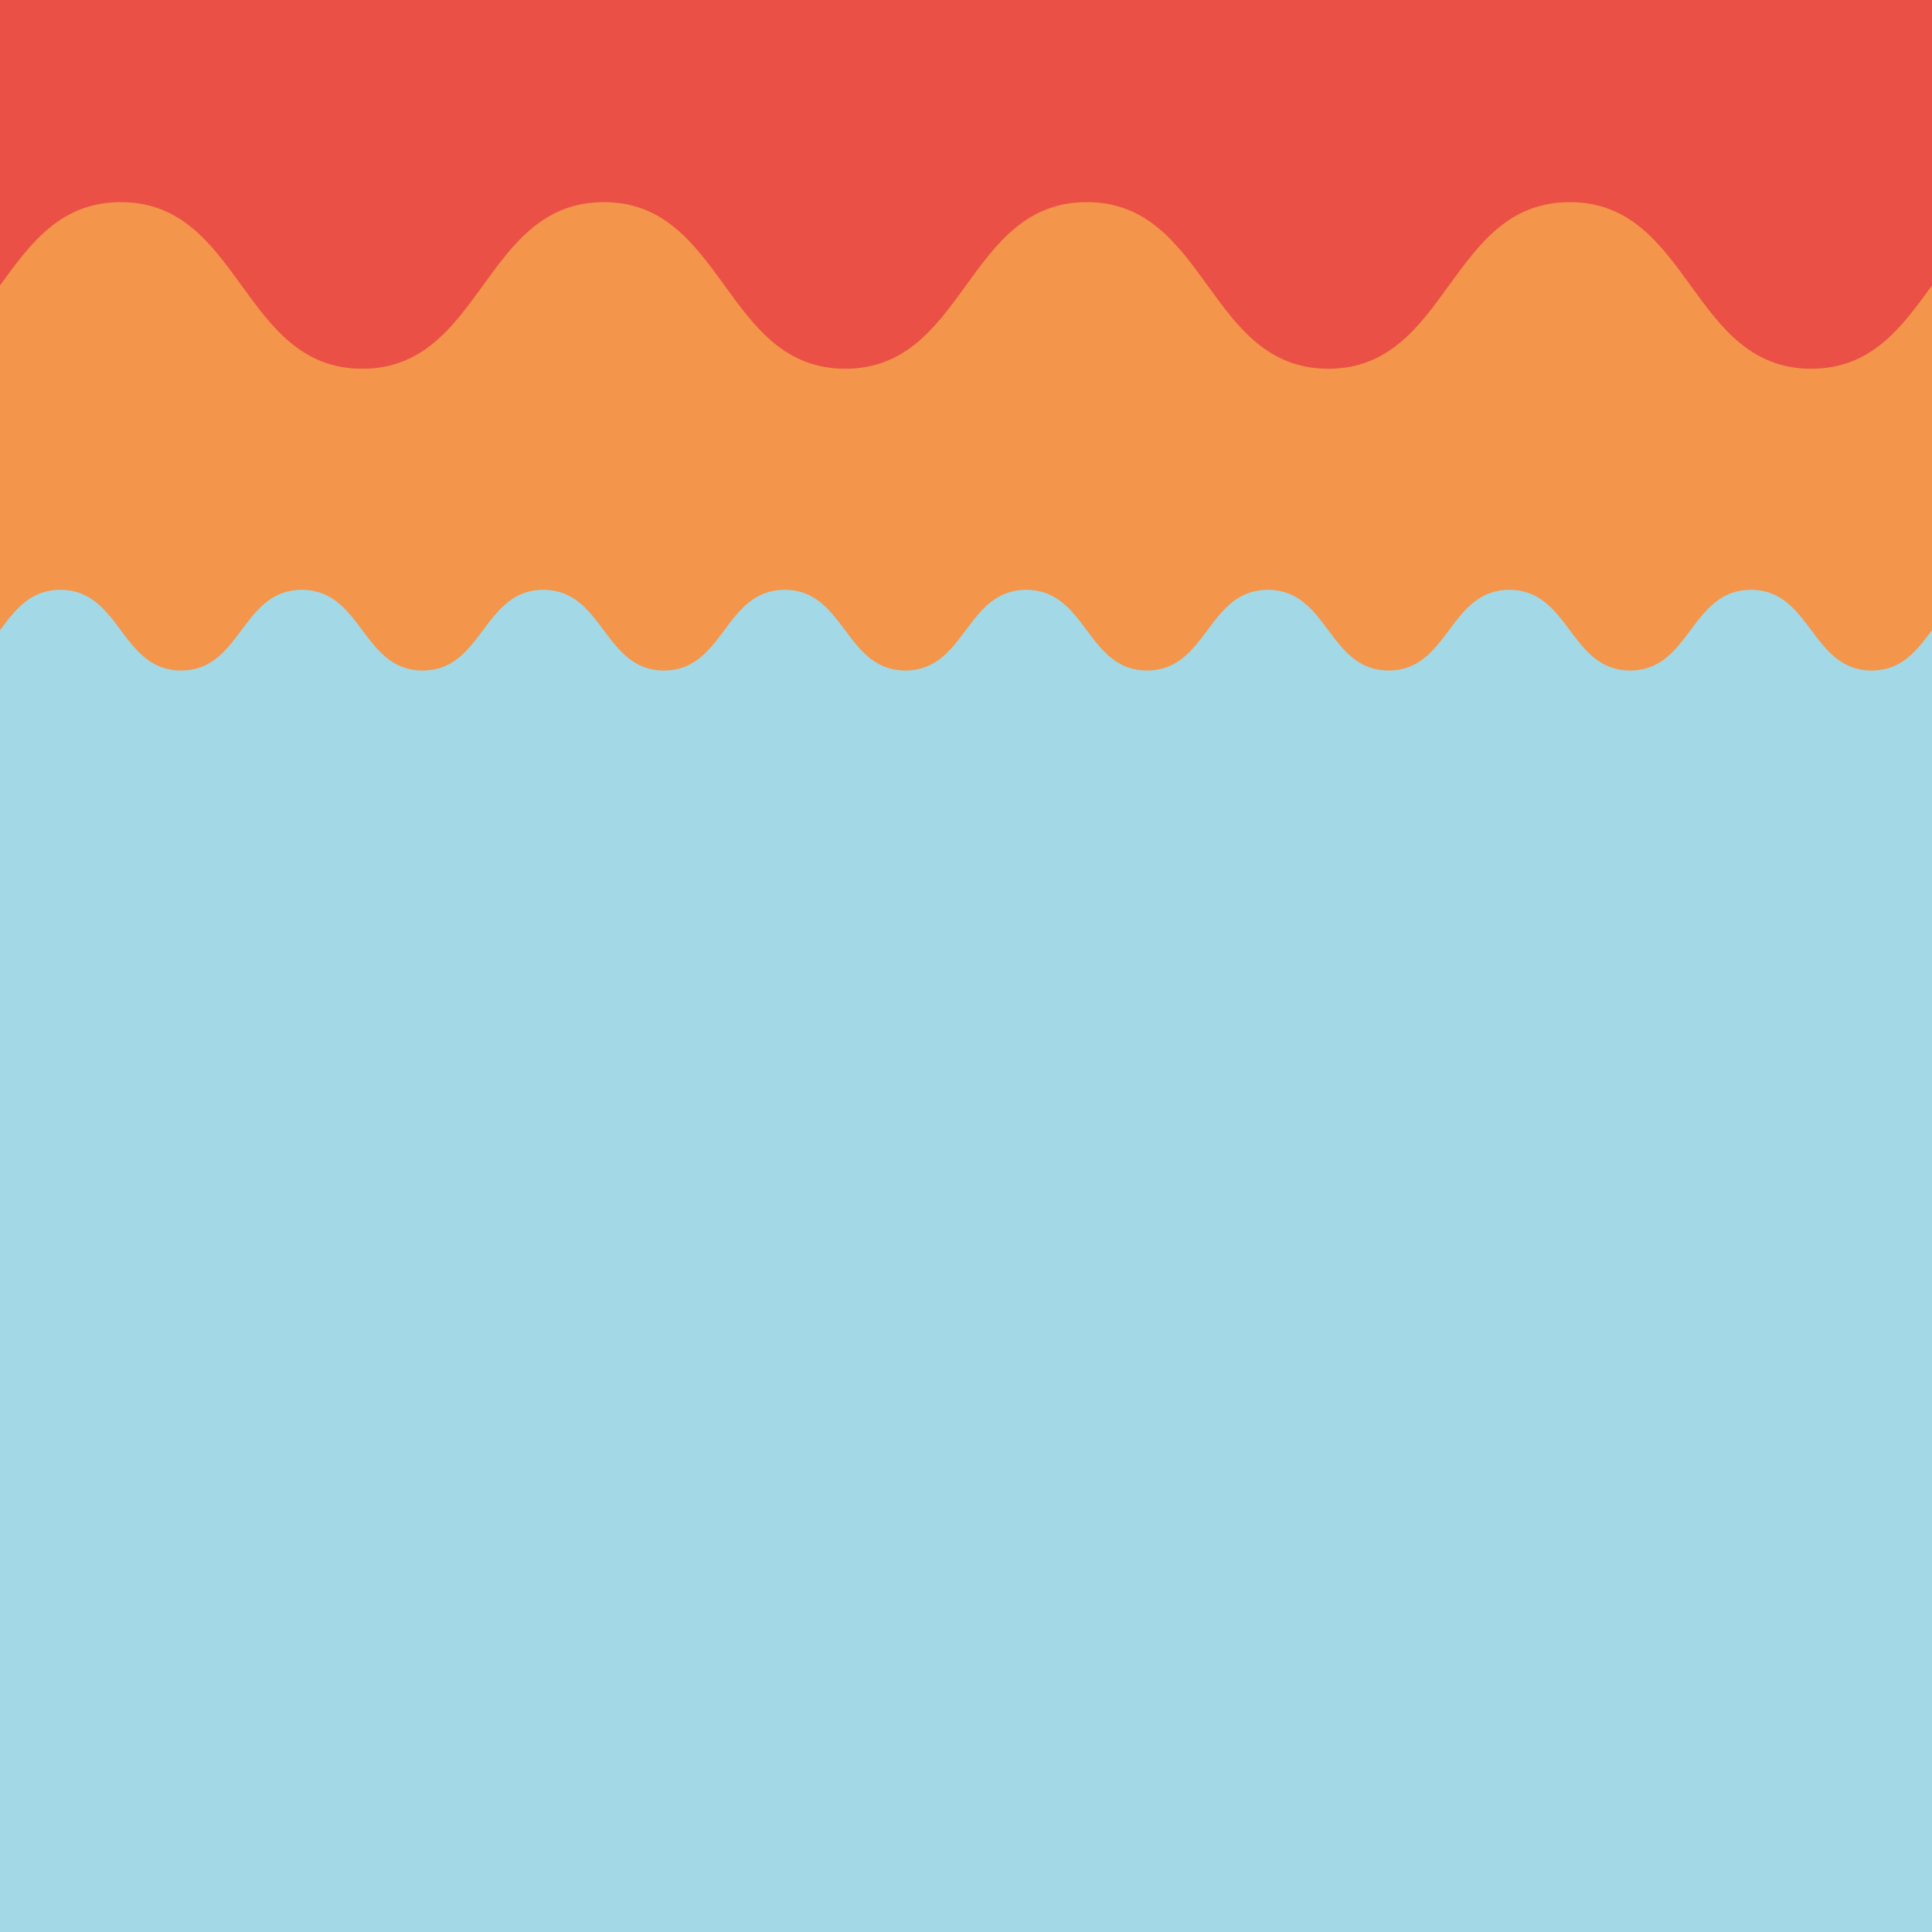
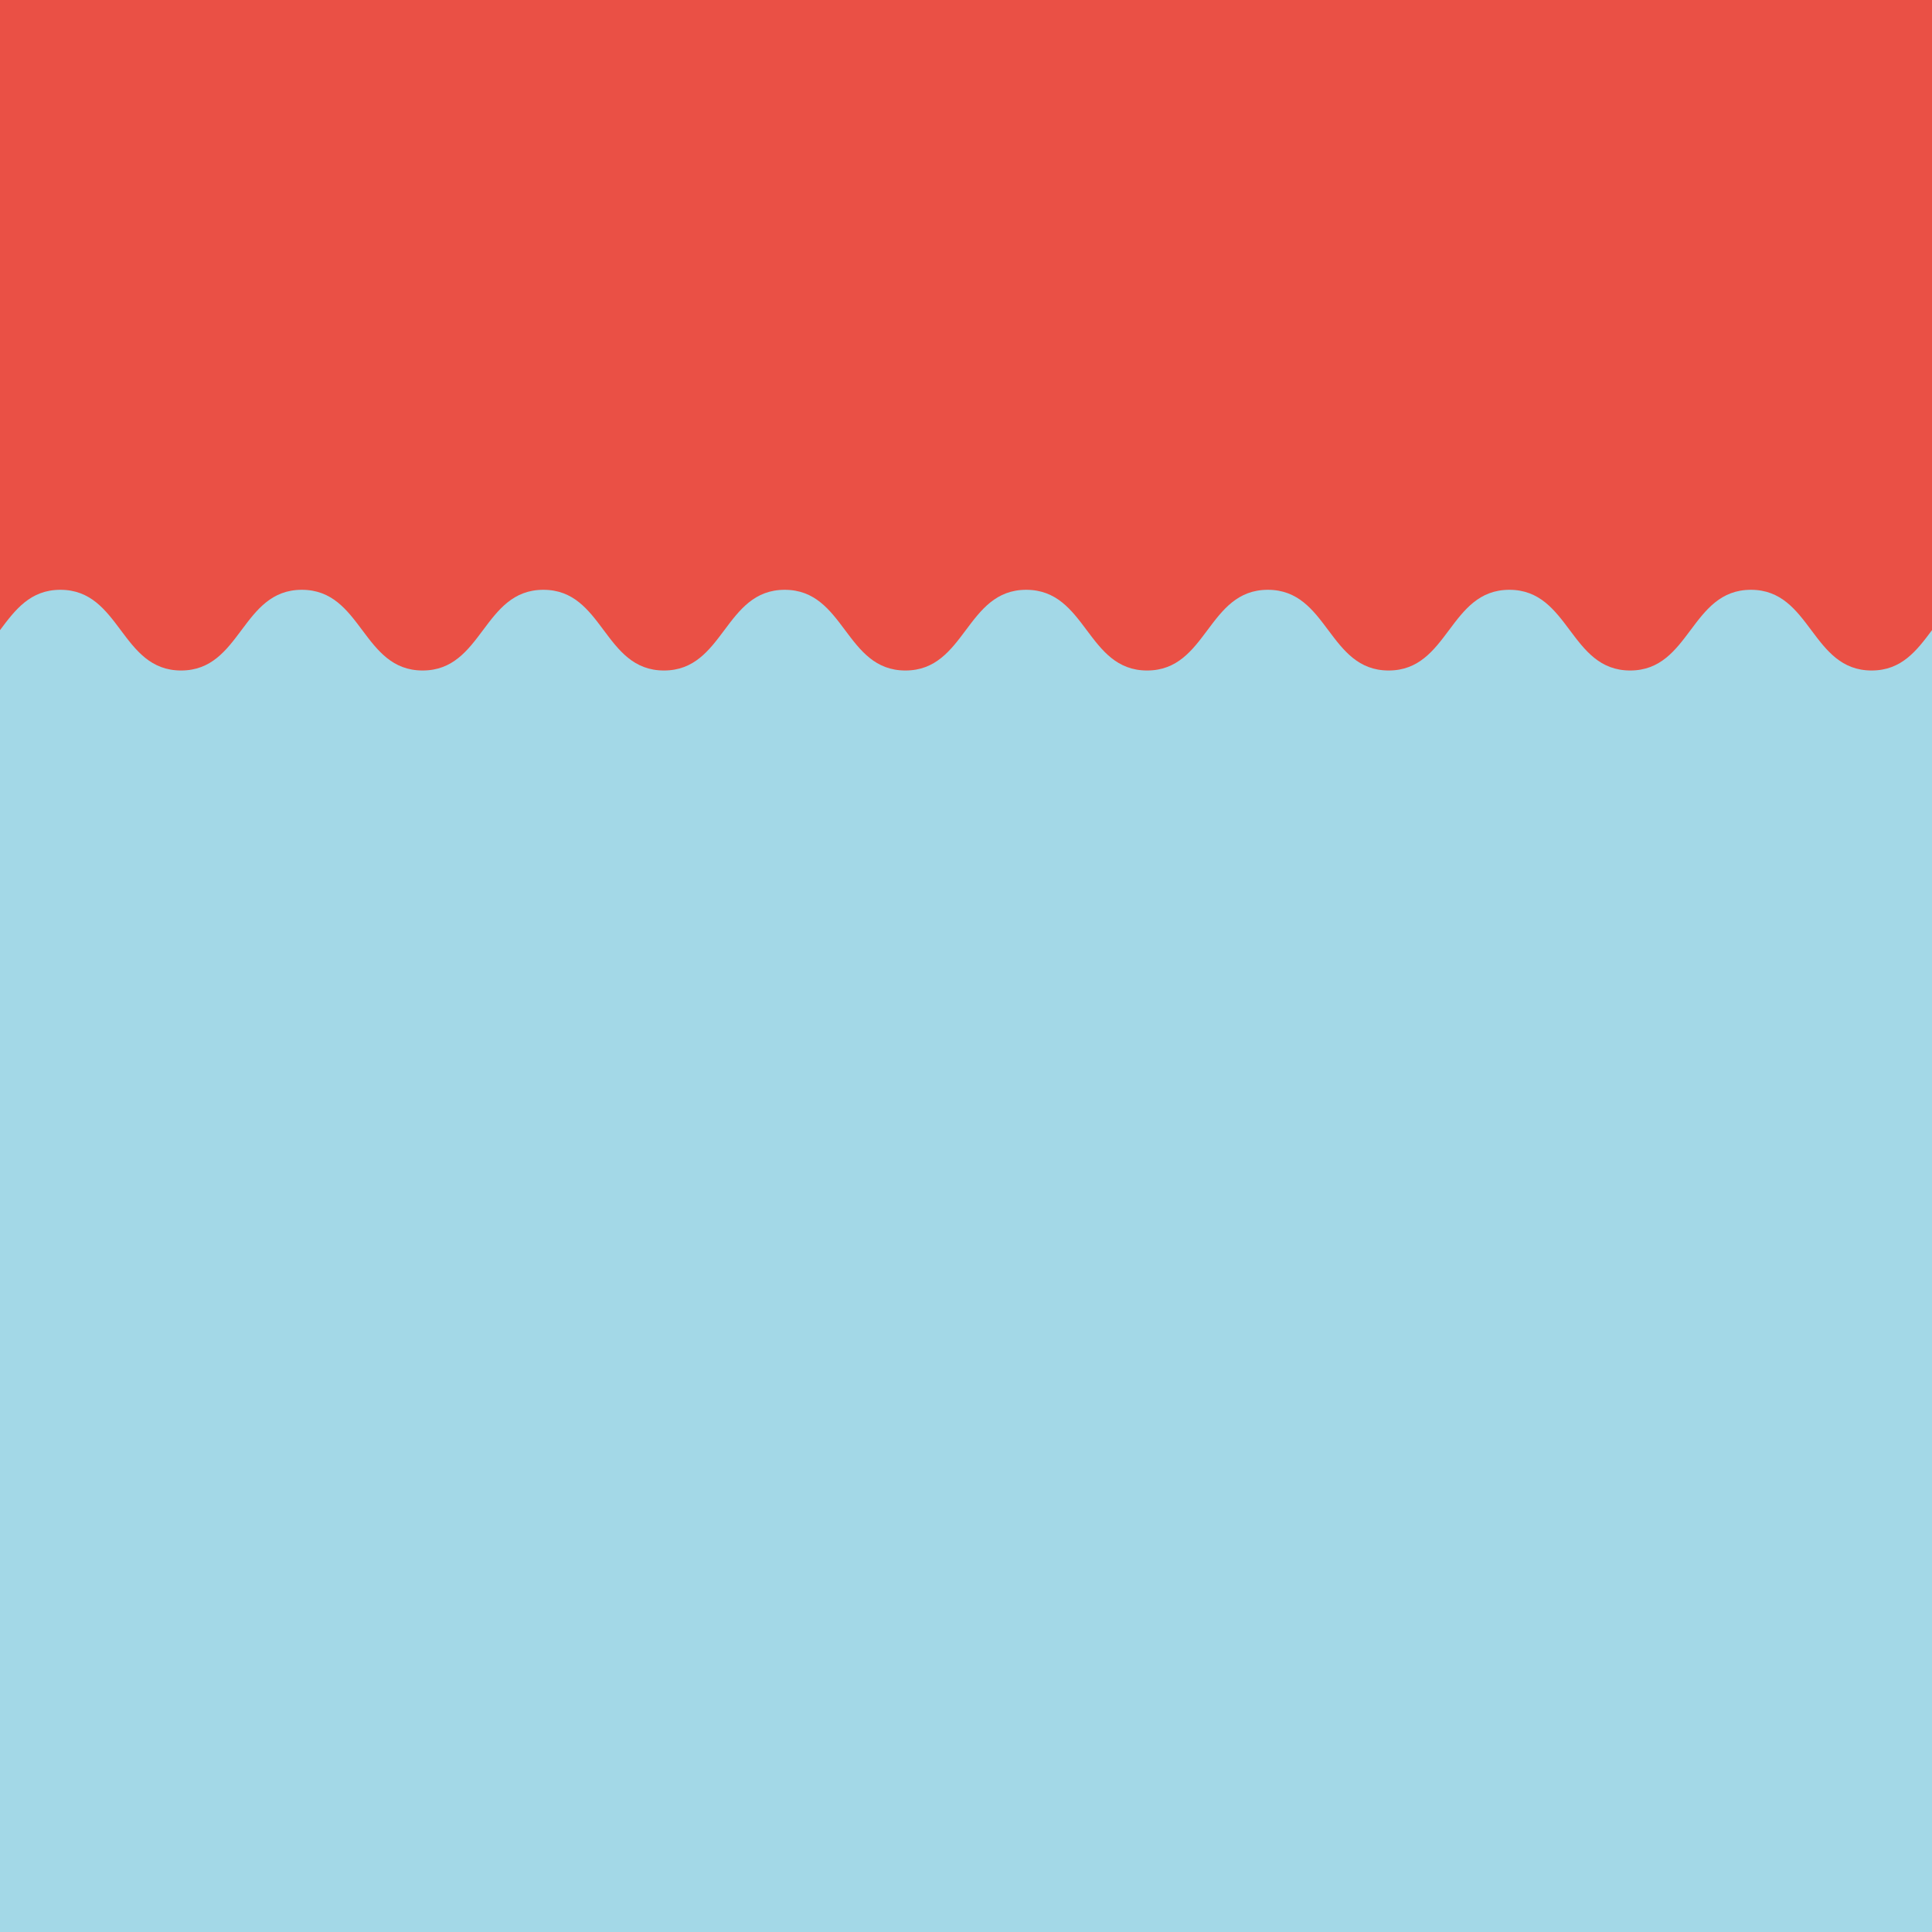
<svg xmlns="http://www.w3.org/2000/svg" id="Ebene_1" data-name="Ebene 1" viewBox="0 0 305 305">
  <defs>
    <style>.cls-1{fill:#ea5045;}.cls-2{fill:#f3954a;}.cls-3{fill:#a3d8e7;}</style>
  </defs>
  <rect class="cls-1" width="305" height="305" />
-   <path class="cls-2" d="M305,45.06c-4.77,6.57-9.53,13.15-19.06,13.15-19.06,0-19.06-26.3-38.13-26.3s-19.06,26.3-38.12,26.3-19.06-26.3-38.13-26.3-19.06,26.3-38.12,26.3-19.07-26.3-38.13-26.3-19.06,26.3-38.12,26.3-19.06-26.3-38.13-26.3C9.53,31.91,4.77,38.48,0,45.06V197.51H305Z" />
  <path class="cls-3" d="M295.47,105.85c-9.53,0-9.53-12.74-19.06-12.74s-9.53,12.74-19.06,12.74-9.54-12.74-19.07-12.74-9.53,12.74-19.06,12.74-9.53-12.74-19.07-12.74-9.53,12.74-19.06,12.74S171.56,93.11,162,93.11c-4.76,0-7.15,3.19-9.53,6.37s-4.77,6.37-9.53,6.37c-9.53,0-9.53-12.74-19.06-12.74s-9.53,12.74-19.06,12.74S95.31,93.11,85.78,93.11s-9.53,12.74-19.06,12.74S57.19,93.11,47.65,93.11s-9.53,12.74-19.06,12.74S19.06,93.11,9.53,93.11c-4.76,0-7.15,3.19-9.53,6.37V305H305V99.48C302.62,102.66,300.23,105.85,295.47,105.85Z" />
</svg>